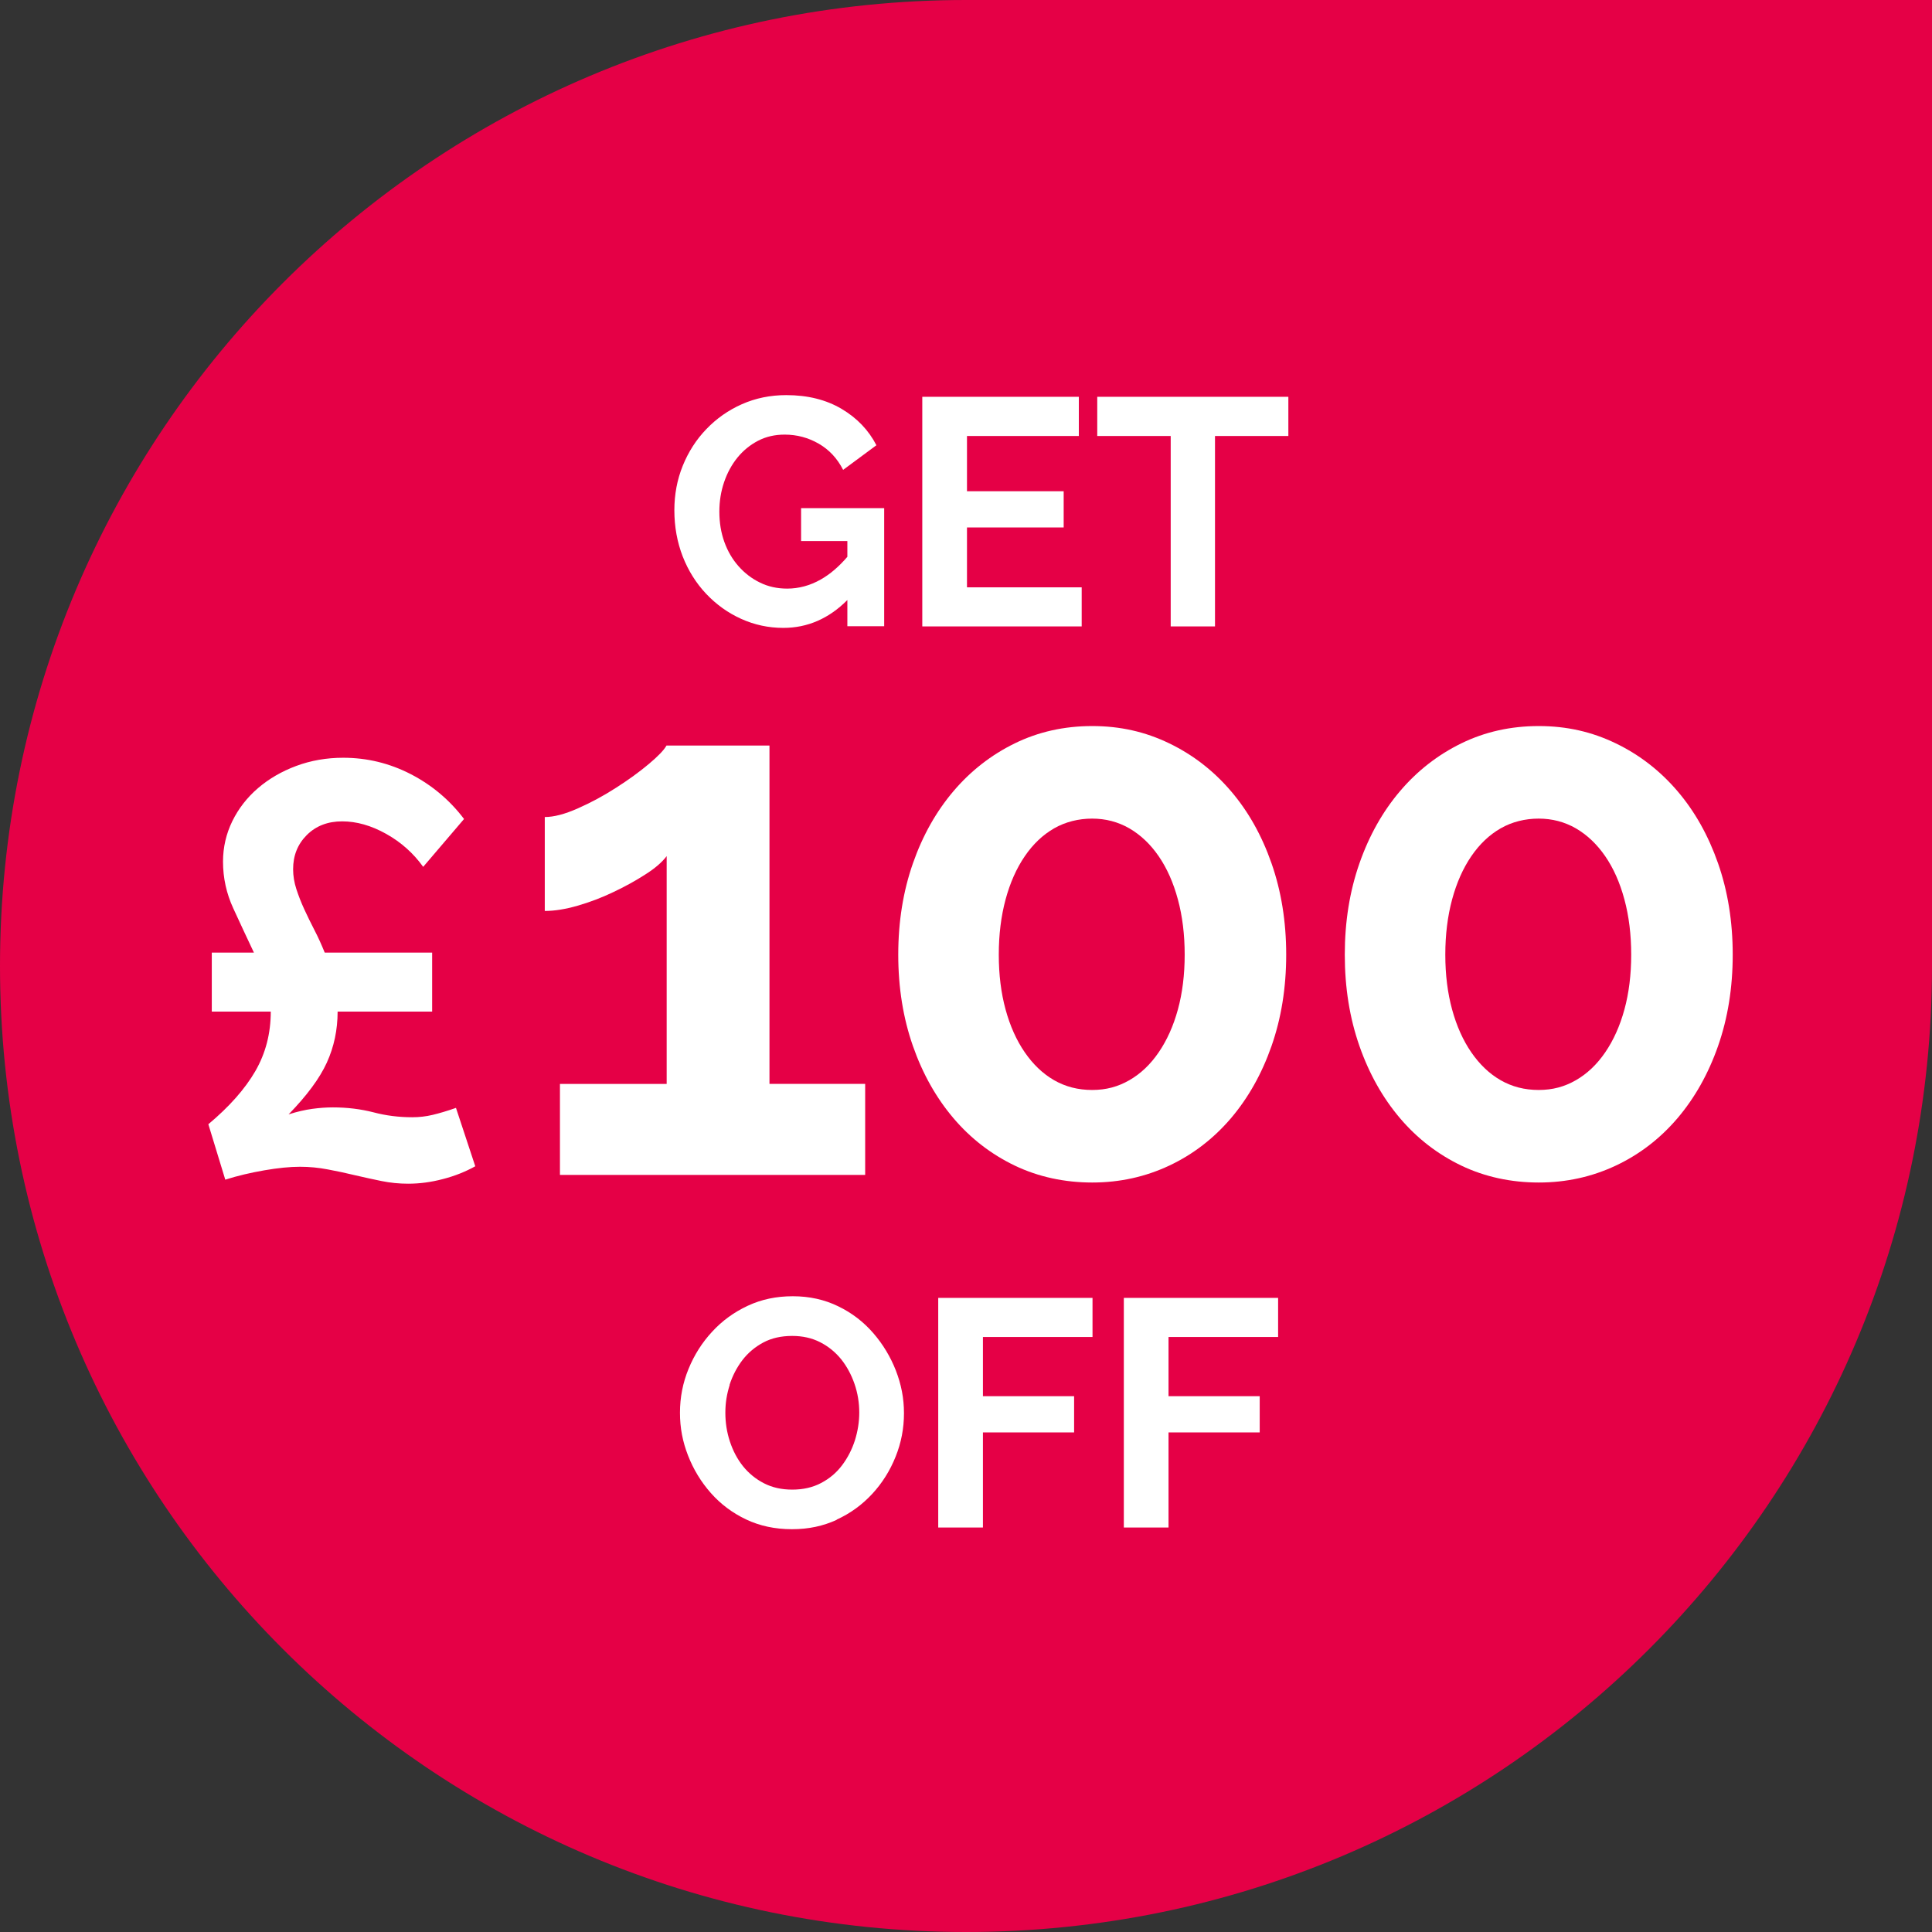
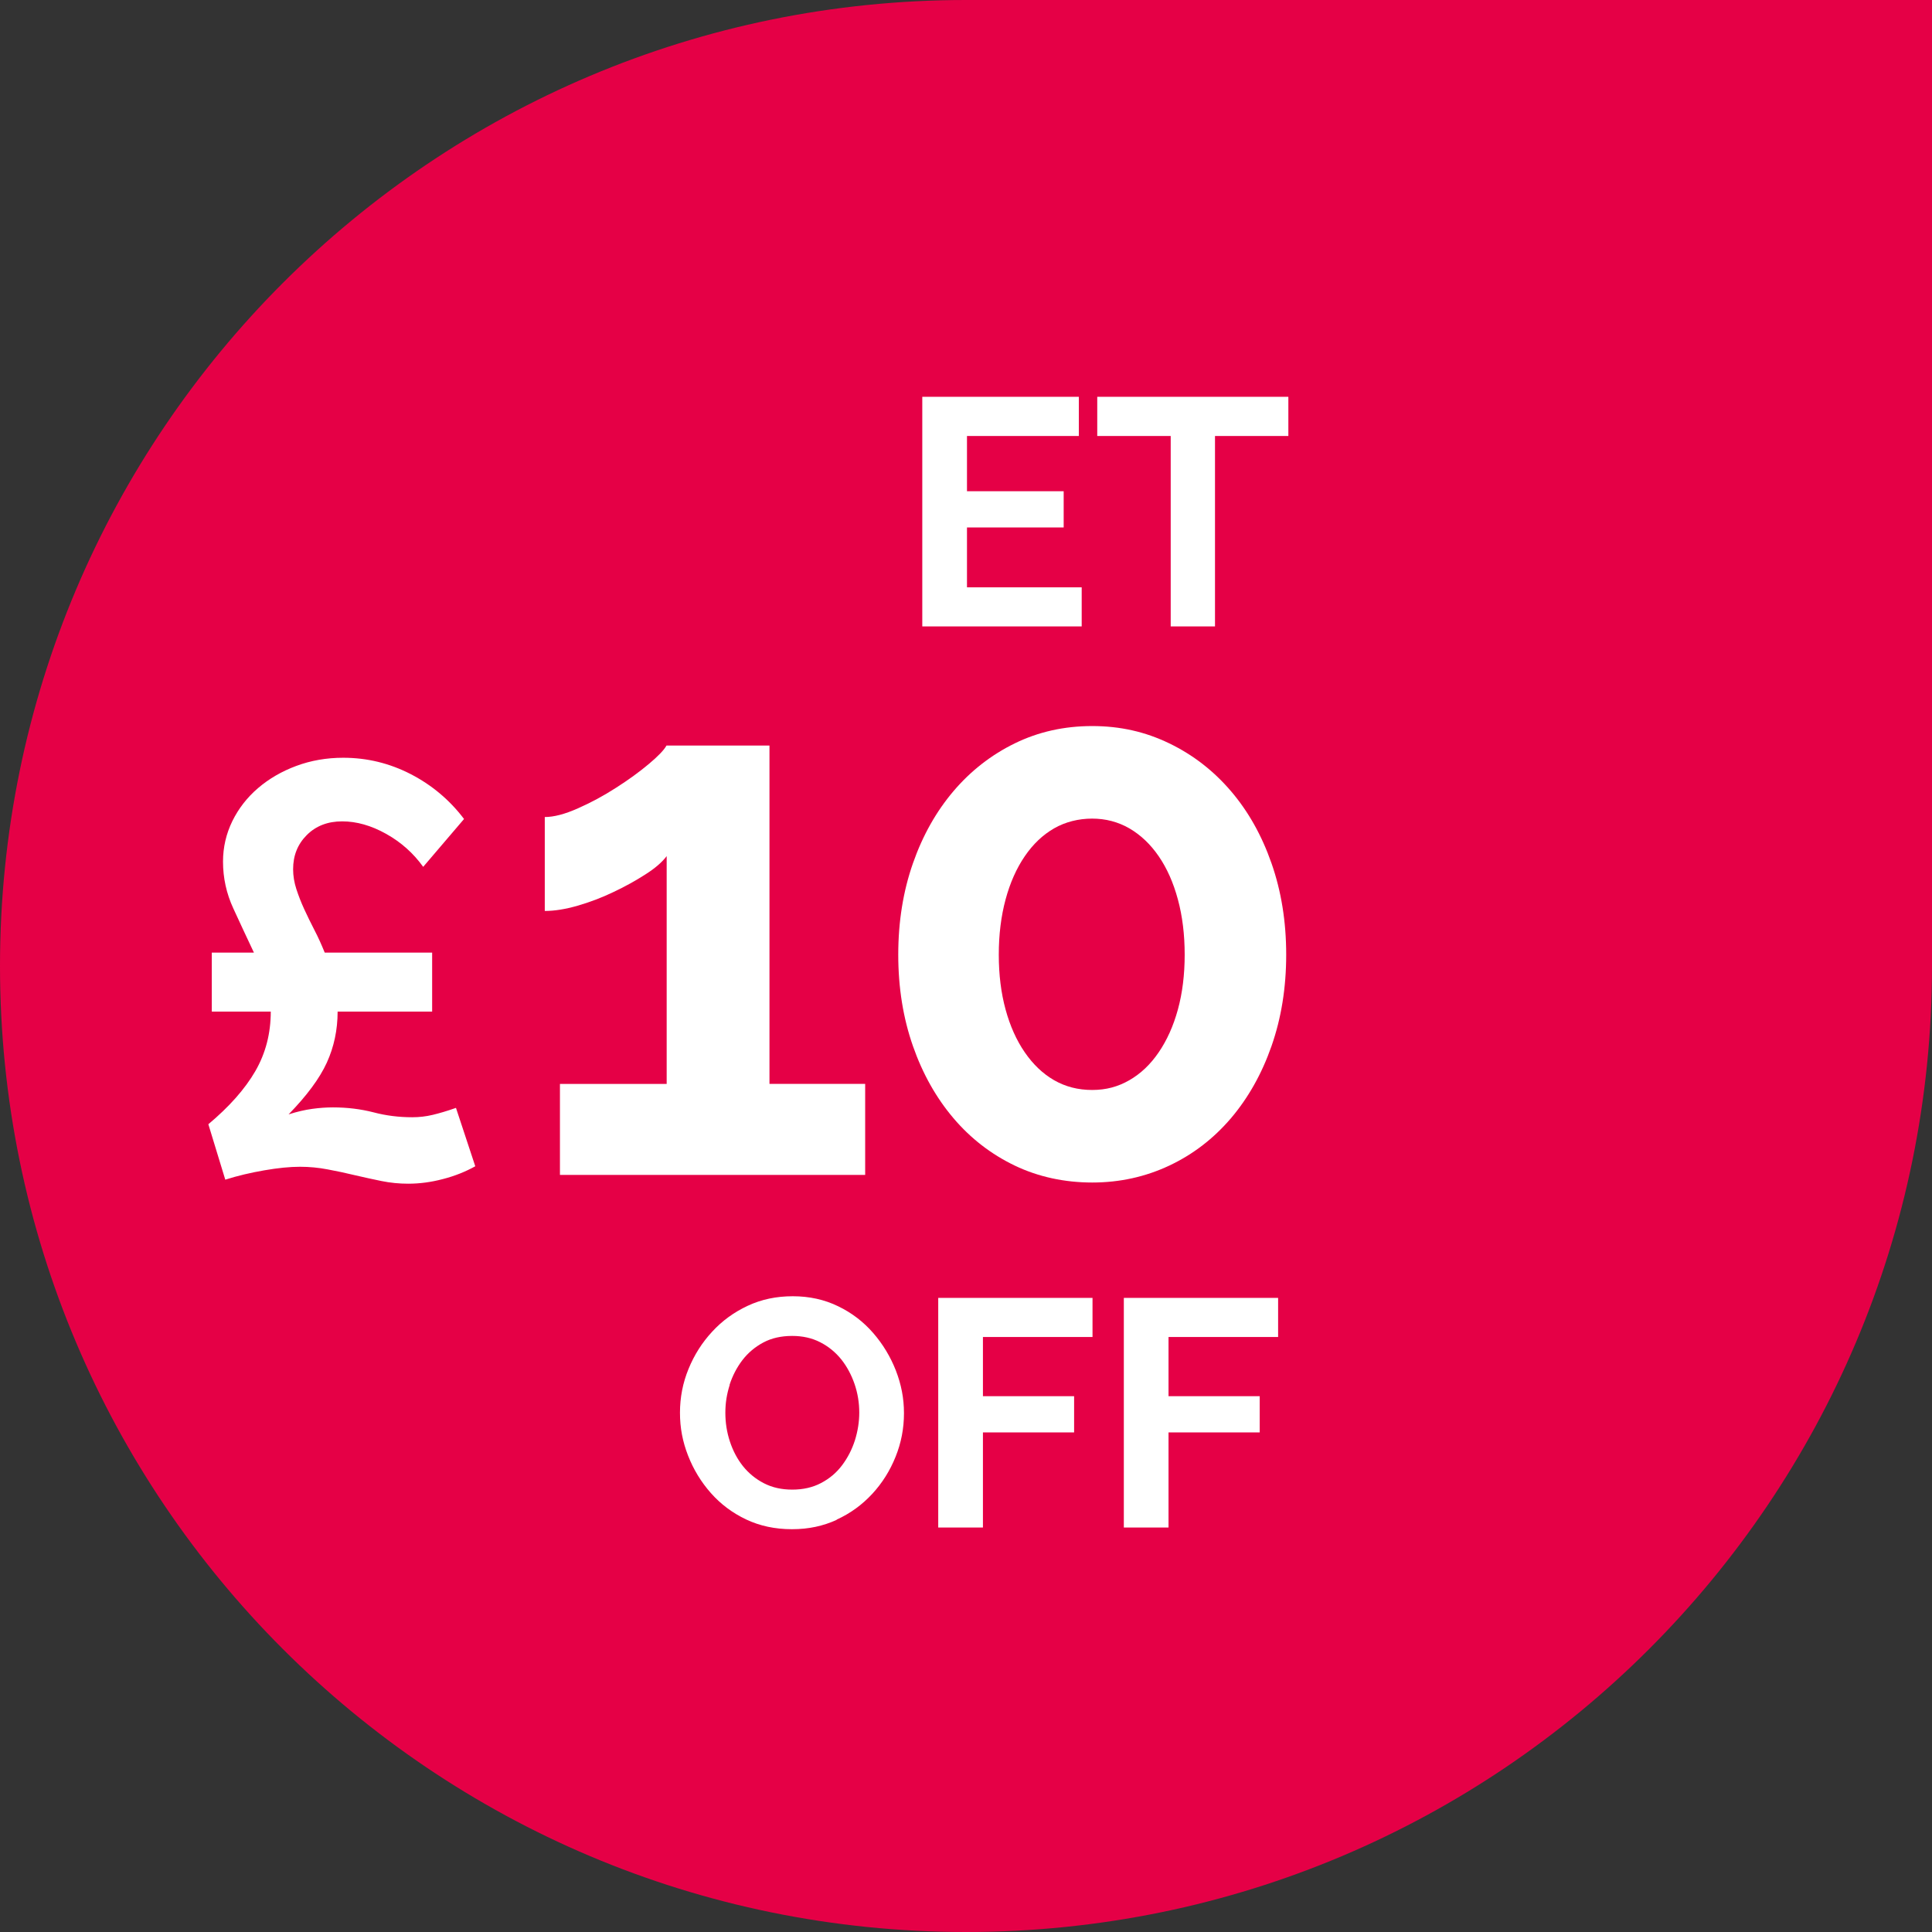
<svg xmlns="http://www.w3.org/2000/svg" width="169" height="169" viewBox="0 0 169 169" fill="none">
  <rect x="0" y="0" width="169" height="169" fill="#333333" stroke="none" />
  <g clip-path="url(#clip0_90_708)">
    <path d="M84.5 169C37.827 169 0 131.173 0 84.5C0 37.827 37.827 0 84.5 0H169V84.5C169 131.173 131.173 169 84.5 169Z" fill="#E50046" />
    <path d="M75.68 94.818V102.776H48.981V94.818H58.317V74.888C57.921 75.413 57.301 75.956 56.439 76.499C55.587 77.05 54.657 77.558 53.64 78.04C52.633 78.523 51.59 78.919 50.514 79.229C49.437 79.539 48.49 79.685 47.654 79.685V71.469C48.447 71.469 49.411 71.219 50.548 70.711C51.685 70.211 52.805 69.608 53.899 68.902C54.992 68.204 55.948 67.507 56.758 66.826C57.568 66.146 58.084 65.612 58.3 65.216H67.309V94.809H75.663L75.68 94.818Z" fill="white" />
    <path d="M112.509 83.51C112.509 86.403 112.078 89.065 111.225 91.502C110.373 93.94 109.184 96.041 107.677 97.816C106.161 99.59 104.369 100.976 102.285 101.958C100.201 102.94 97.953 103.44 95.541 103.44C93.13 103.44 90.83 102.949 88.763 101.958C86.705 100.968 84.913 99.59 83.406 97.816C81.899 96.041 80.71 93.94 79.858 91.502C79.005 89.065 78.574 86.403 78.574 83.51C78.574 80.616 79.005 77.954 79.858 75.517C80.71 73.079 81.899 70.978 83.406 69.204C84.913 67.43 86.705 66.034 88.763 65.027C90.822 64.019 93.078 63.511 95.541 63.511C98.005 63.511 100.201 64.019 102.285 65.027C104.369 66.034 106.161 67.43 107.677 69.204C109.193 70.978 110.373 73.079 111.225 75.517C112.078 77.954 112.509 80.616 112.509 83.51ZM103.629 83.51C103.629 81.753 103.431 80.142 103.035 78.678C102.638 77.205 102.078 75.948 101.355 74.897C100.632 73.846 99.779 73.037 98.788 72.459C97.798 71.891 96.713 71.607 95.533 71.607C94.353 71.607 93.199 71.891 92.208 72.459C91.218 73.028 90.365 73.838 89.642 74.897C88.918 75.956 88.358 77.214 87.962 78.678C87.566 80.151 87.368 81.761 87.368 83.51C87.368 85.258 87.566 86.86 87.962 88.307C88.358 89.754 88.918 91.003 89.642 92.053C90.365 93.104 91.218 93.922 92.208 94.491C93.199 95.059 94.301 95.344 95.533 95.344C96.764 95.344 97.798 95.059 98.788 94.491C99.779 93.922 100.632 93.113 101.355 92.053C102.078 90.994 102.638 89.754 103.035 88.307C103.431 86.86 103.629 85.258 103.629 83.51Z" fill="white" />
-     <path d="M151.568 83.51C151.568 86.403 151.138 89.065 150.285 91.502C149.432 93.94 148.244 96.041 146.736 97.816C145.221 99.59 143.429 100.976 141.345 101.958C139.26 102.94 137.013 103.44 134.601 103.44C132.189 103.44 129.89 102.949 127.823 101.958C125.764 100.968 123.973 99.59 122.466 97.816C120.958 96.041 119.77 93.94 118.917 91.502C118.064 89.065 117.634 86.403 117.634 83.51C117.634 80.616 118.064 77.954 118.917 75.517C119.77 73.079 120.958 70.978 122.466 69.204C123.973 67.43 125.764 66.034 127.823 65.027C129.881 64.019 132.138 63.511 134.601 63.511C137.064 63.511 139.26 64.019 141.345 65.027C143.429 66.034 145.221 67.43 146.736 69.204C148.252 70.978 149.432 73.079 150.285 75.517C151.138 77.954 151.568 80.616 151.568 83.51ZM142.688 83.51C142.688 81.753 142.49 80.142 142.094 78.678C141.698 77.205 141.138 75.948 140.415 74.897C139.691 73.846 138.838 73.037 137.848 72.459C136.858 71.891 135.772 71.607 134.592 71.607C133.412 71.607 132.258 71.891 131.268 72.459C130.277 73.028 129.425 73.838 128.701 74.897C127.978 75.956 127.418 77.214 127.022 78.678C126.626 80.151 126.427 81.761 126.427 83.51C126.427 85.258 126.626 86.86 127.022 88.307C127.418 89.754 127.978 91.003 128.701 92.053C129.425 93.104 130.277 93.922 131.268 94.491C132.258 95.059 133.361 95.344 134.592 95.344C135.824 95.344 136.858 95.059 137.848 94.491C138.838 93.922 139.691 93.113 140.415 92.053C141.138 90.994 141.698 89.754 142.094 88.307C142.49 86.86 142.688 85.258 142.688 83.51Z" fill="white" />
    <path d="M18.535 83.329H22.212C21.601 82.037 20.998 80.745 20.404 79.453C19.809 78.161 19.508 76.8 19.508 75.371C19.508 74.113 19.784 72.933 20.326 71.822C20.869 70.72 21.618 69.755 22.574 68.937C23.53 68.119 24.641 67.473 25.916 66.999C27.191 66.525 28.56 66.284 30.024 66.284C32.1 66.284 34.063 66.758 35.924 67.714C37.776 68.67 39.334 69.979 40.592 71.641L37.018 75.827C36.165 74.639 35.088 73.674 33.779 72.942C32.47 72.21 31.187 71.848 29.929 71.848C28.672 71.848 27.638 72.244 26.837 73.045C26.036 73.846 25.64 74.837 25.64 76.034C25.64 76.611 25.735 77.188 25.924 77.774C26.114 78.351 26.338 78.936 26.613 79.531C26.889 80.125 27.182 80.736 27.509 81.365C27.837 81.994 28.129 82.648 28.405 83.329H37.801V88.488H29.533C29.533 90.09 29.215 91.58 28.586 92.958C27.957 94.336 26.837 95.843 25.244 97.48C25.993 97.239 26.682 97.084 27.311 96.997C27.94 96.911 28.543 96.868 29.12 96.868C30.377 96.868 31.557 97.015 32.668 97.299C33.771 97.592 34.908 97.73 36.062 97.73C36.673 97.73 37.267 97.661 37.844 97.523C38.422 97.385 39.102 97.187 39.886 96.911L41.574 102.019C40.721 102.492 39.782 102.871 38.74 103.138C37.698 103.414 36.69 103.543 35.7 103.543C34.916 103.543 34.141 103.466 33.374 103.311C32.608 103.156 31.833 102.983 31.049 102.802C30.265 102.613 29.473 102.441 28.672 102.294C27.871 102.139 27.061 102.062 26.243 102.062C25.356 102.062 24.323 102.165 23.125 102.372C21.937 102.578 20.791 102.845 19.706 103.19L18.225 98.341C20.059 96.808 21.429 95.258 22.333 93.699C23.237 92.131 23.685 90.4 23.685 88.488H18.526V83.329H18.535Z" fill="white" />
-     <path d="M70.074 47.328H74.122V48.706C73.39 49.558 72.615 50.23 71.788 50.695C70.858 51.221 69.876 51.488 68.859 51.488C67.99 51.488 67.197 51.315 66.482 50.962C65.767 50.618 65.139 50.135 64.605 49.532C64.071 48.93 63.657 48.223 63.365 47.414C63.072 46.604 62.925 45.717 62.925 44.752C62.925 43.848 63.063 42.987 63.339 42.177C63.614 41.368 64.002 40.653 64.51 40.024C65.018 39.404 65.621 38.913 66.319 38.551C67.016 38.19 67.791 38.017 68.636 38.017C69.712 38.017 70.703 38.284 71.616 38.81C72.529 39.335 73.243 40.102 73.752 41.101L76.663 38.947C75.982 37.63 74.975 36.57 73.622 35.769C72.27 34.968 70.66 34.563 68.773 34.563C67.378 34.563 66.086 34.831 64.898 35.356C63.709 35.881 62.675 36.613 61.788 37.535C60.901 38.456 60.212 39.533 59.721 40.748C59.23 41.962 58.989 43.262 58.989 44.632C58.989 46.087 59.239 47.431 59.721 48.68C60.212 49.929 60.893 51.014 61.771 51.944C62.65 52.874 63.666 53.606 64.829 54.132C65.991 54.657 67.215 54.924 68.524 54.924C70.642 54.924 72.511 54.106 74.122 52.487V54.778H77.343V44.451H70.074V47.31V47.328Z" fill="white" />
    <path d="M84.586 46.139H93.044V42.97H84.586V38.138H94.37V34.71H80.676V54.795H94.62V51.376H84.586V46.139Z" fill="white" />
    <path d="M95.981 34.71V38.138H102.406V54.795H106.281V38.138H112.698V34.71H95.981Z" fill="white" />
    <path d="M102.216 133.611V125.299H110.192V122.13H102.216V116.953H111.802V113.534H98.306V133.619H102.208L102.216 133.611ZM85.981 133.611V125.299H93.957V122.13H85.981V116.953H95.567V113.534H82.071V133.619H85.972L85.981 133.611ZM63.82 121.131C64.079 120.338 64.449 119.623 64.94 118.977C65.431 118.34 66.042 117.823 66.766 117.436C67.489 117.048 68.333 116.859 69.298 116.859C70.202 116.859 71.021 117.04 71.744 117.41C72.468 117.78 73.079 118.28 73.587 118.908C74.087 119.537 74.474 120.261 74.75 121.062C75.026 121.863 75.163 122.698 75.163 123.568C75.163 124.378 75.034 125.187 74.784 125.988C74.526 126.789 74.156 127.513 73.665 128.167C73.174 128.822 72.562 129.339 71.822 129.726C71.09 130.114 70.246 130.303 69.307 130.303C68.368 130.303 67.558 130.122 66.835 129.752C66.111 129.382 65.5 128.882 64.992 128.253C64.492 127.625 64.113 126.901 63.846 126.092C63.579 125.282 63.45 124.447 63.45 123.577C63.45 122.707 63.579 121.94 63.829 121.148M73.182 132.93C74.38 132.387 75.413 131.63 76.292 130.682C77.17 129.735 77.851 128.65 78.341 127.427C78.832 126.212 79.074 124.946 79.074 123.62C79.074 122.293 78.832 121.096 78.367 119.89C77.894 118.685 77.239 117.591 76.386 116.609C75.534 115.627 74.517 114.843 73.32 114.266C72.123 113.681 70.797 113.388 69.35 113.388C67.903 113.388 66.602 113.663 65.405 114.223C64.208 114.783 63.174 115.532 62.296 116.488C61.417 117.436 60.728 118.521 60.229 119.744C59.729 120.958 59.48 122.242 59.48 123.577C59.48 124.912 59.712 126.109 60.186 127.323C60.659 128.538 61.323 129.631 62.184 130.605C63.045 131.578 64.07 132.344 65.267 132.913C66.465 133.481 67.799 133.766 69.272 133.766C70.745 133.766 71.994 133.49 73.191 132.947" fill="white" />
  </g>
  <defs>
    <clipPath id="clip0_90_708">
      <rect width="169" height="169" fill="white" />
    </clipPath>
  </defs>
</svg>